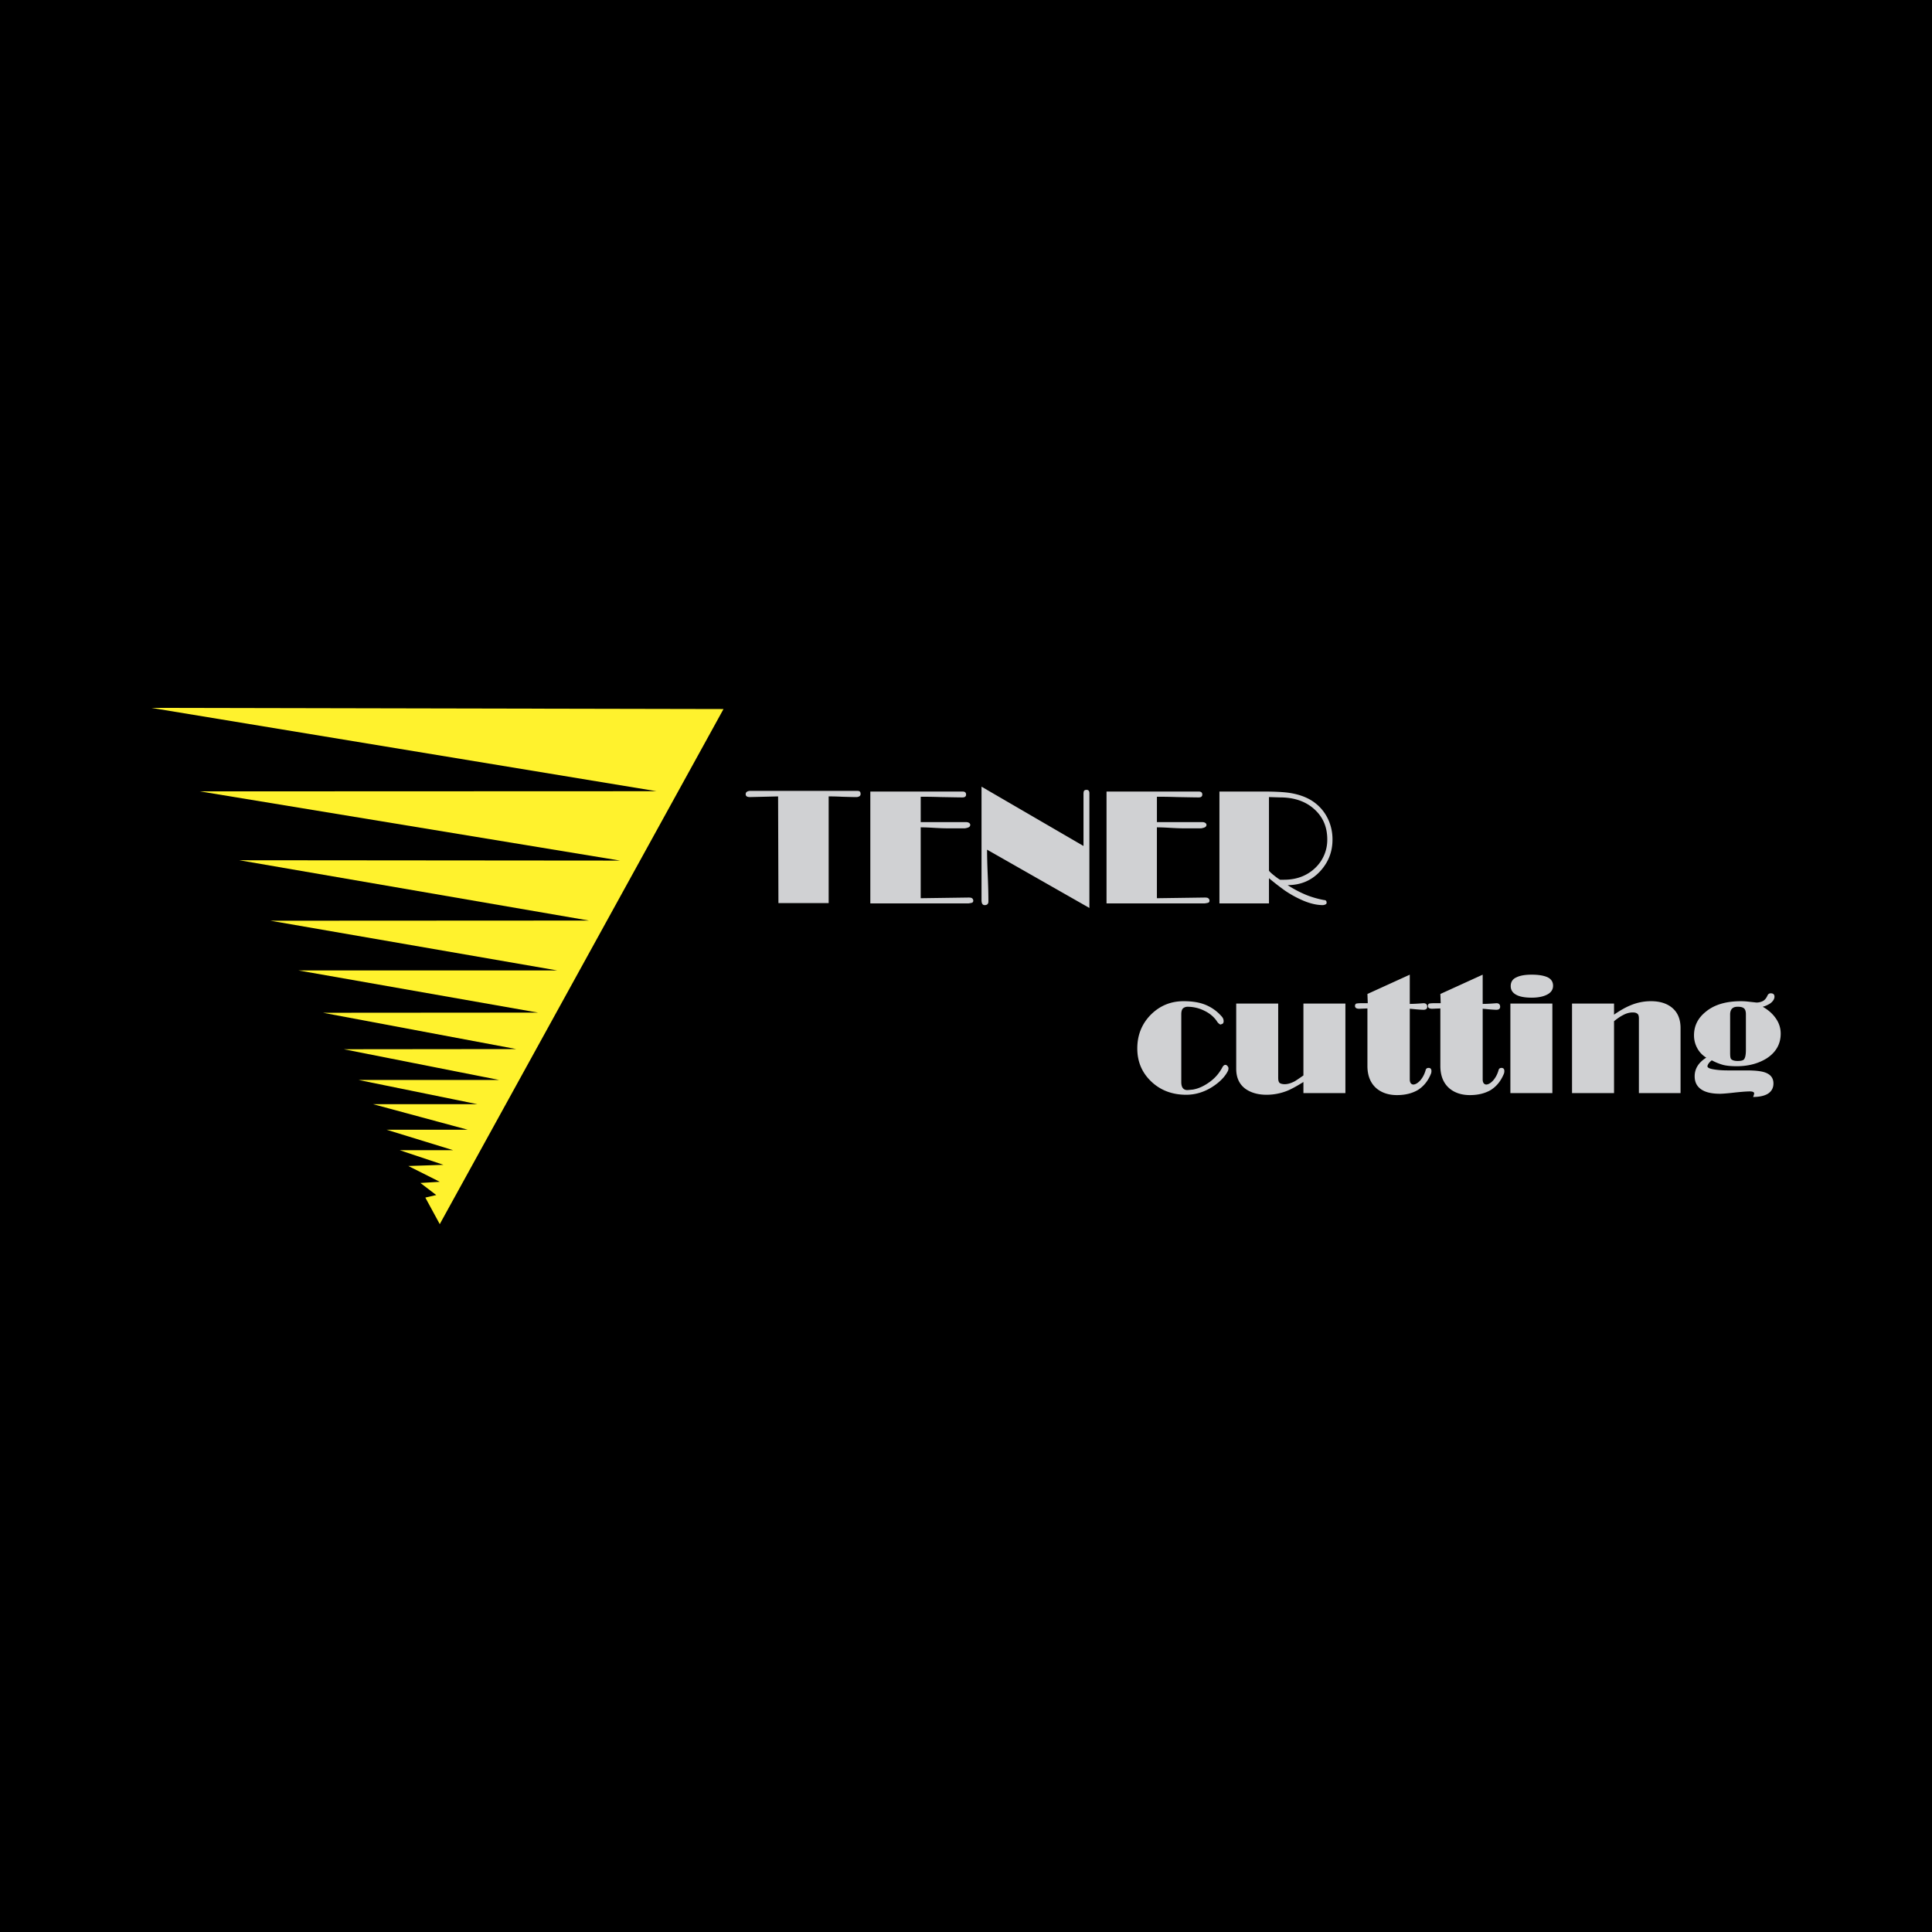
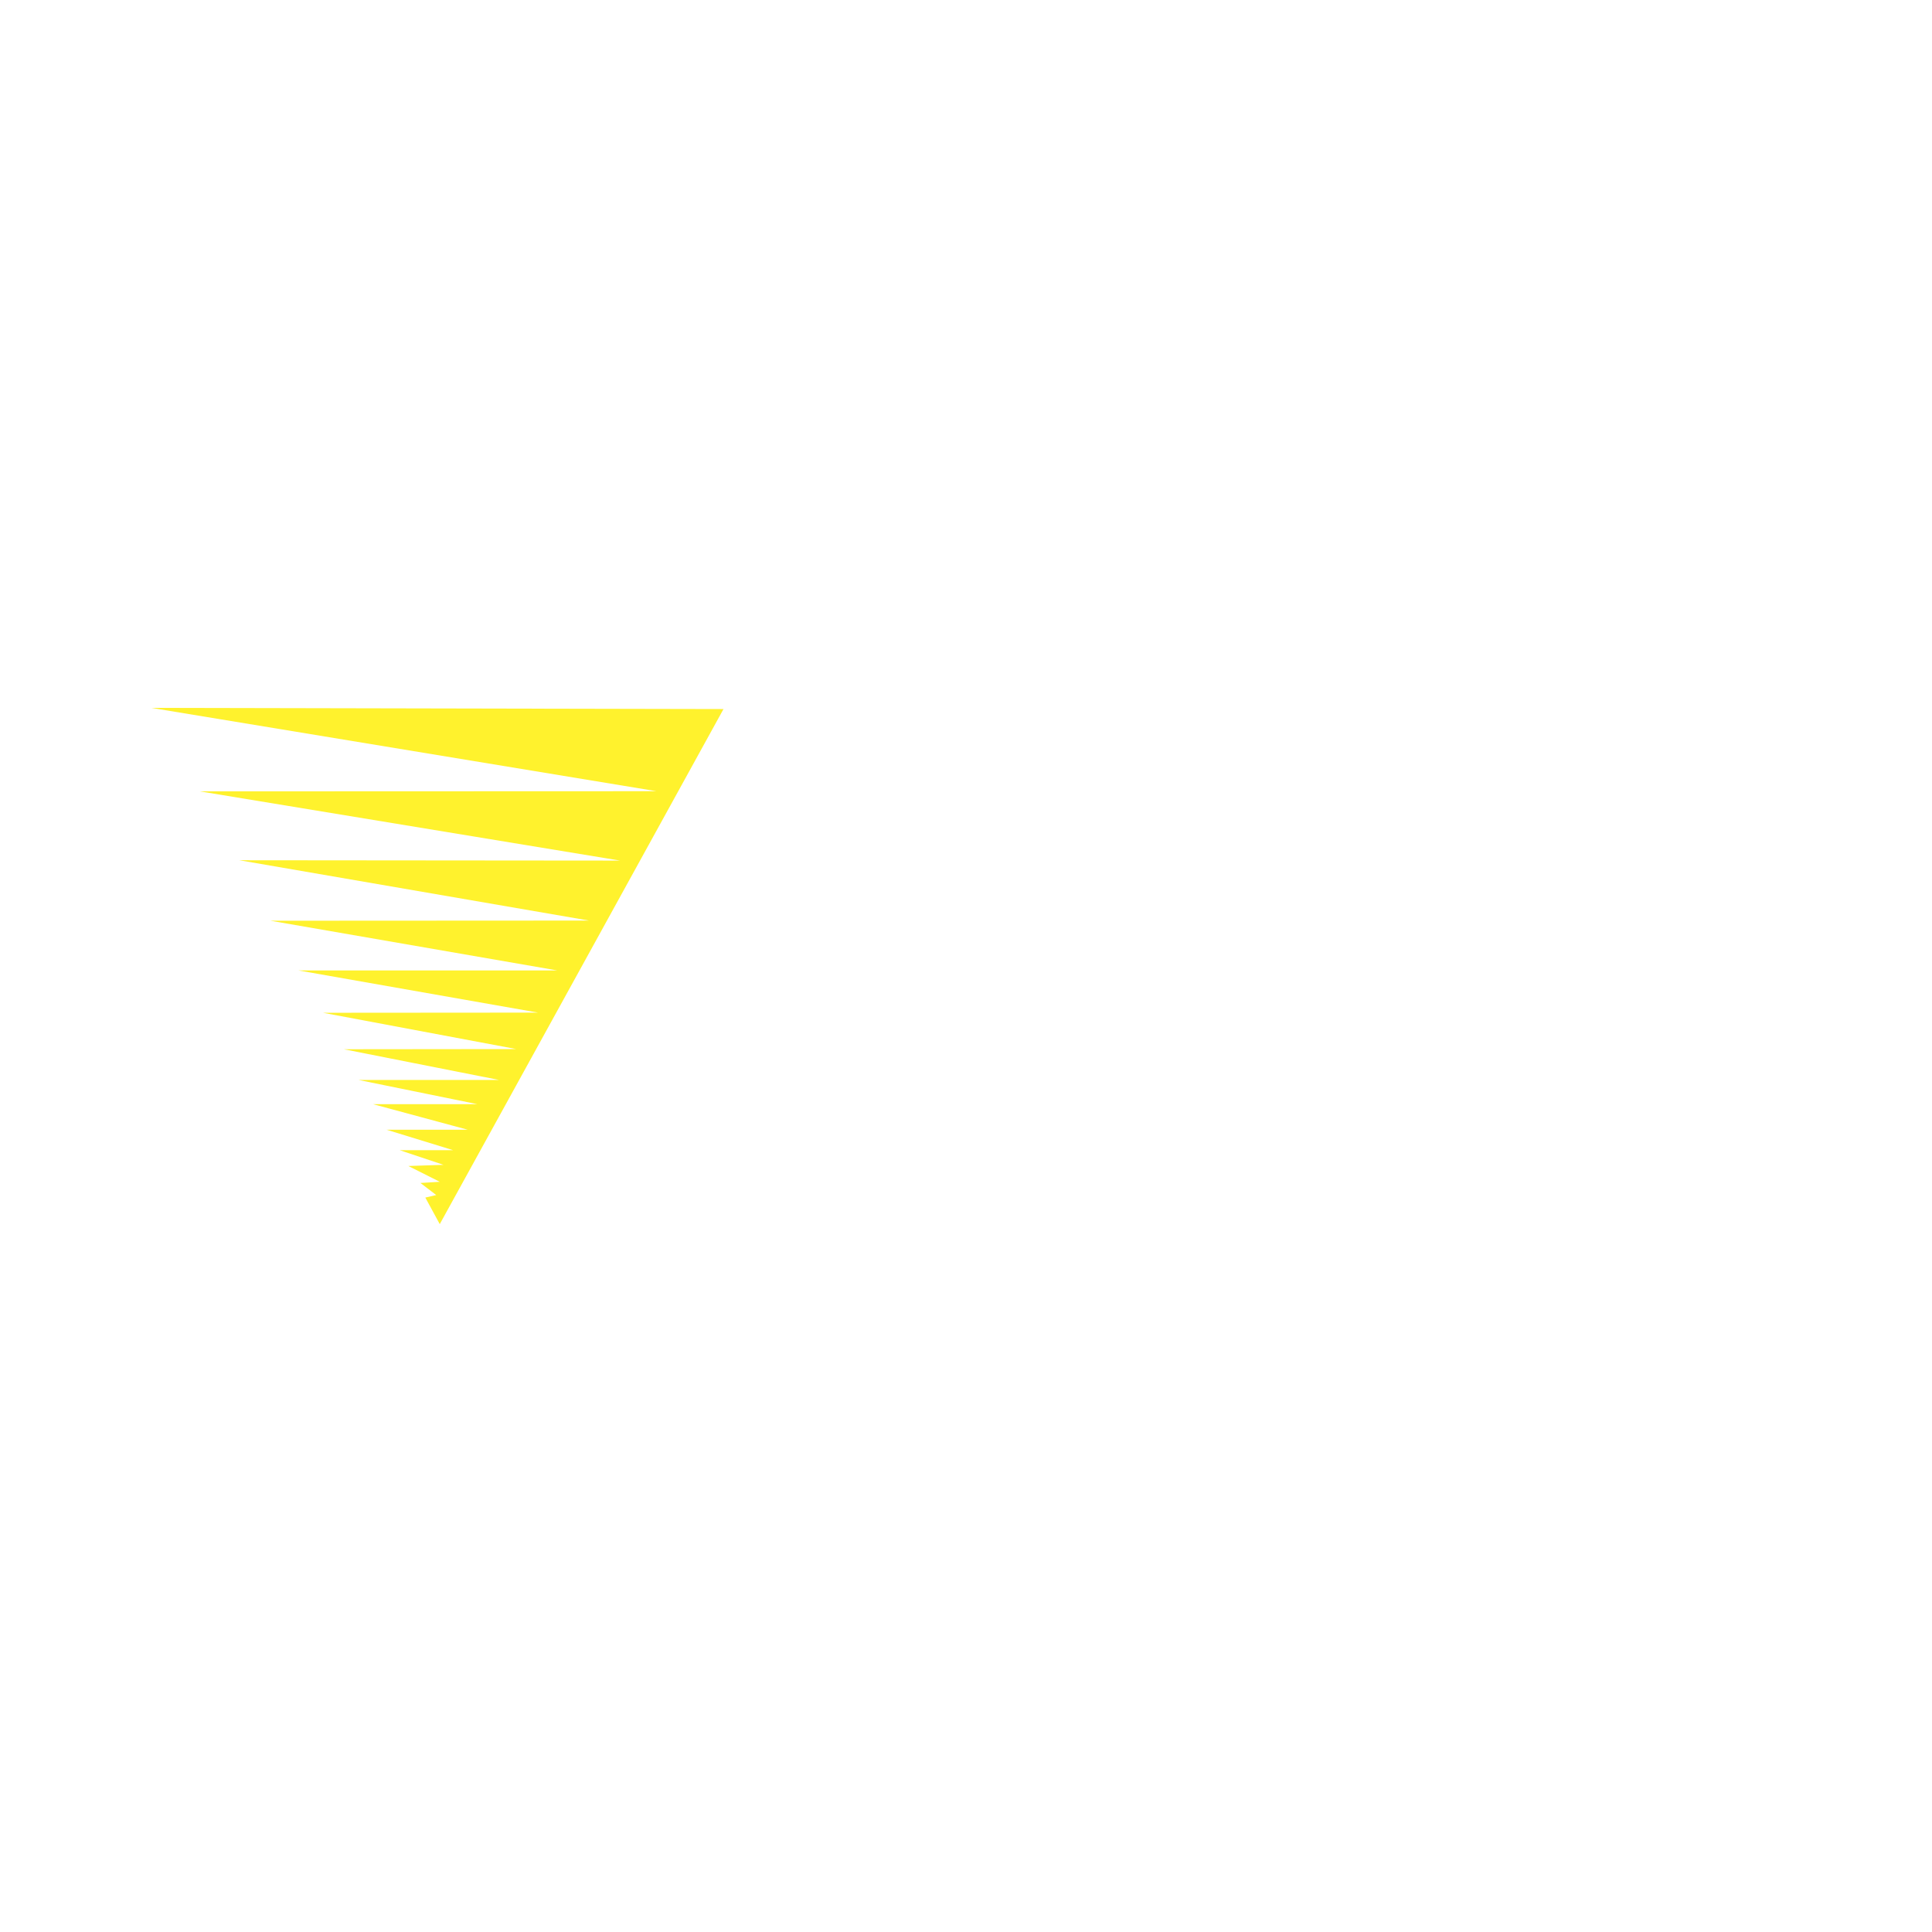
<svg xmlns="http://www.w3.org/2000/svg" width="2500" height="2500" viewBox="0 0 192.756 192.756">
  <g fill-rule="evenodd" clip-rule="evenodd">
-     <path d="M0 0h192.756v192.756H0V0z" />
+     <path d="M0 0h192.756H0V0z" />
    <path fill="#fff22d" d="M65.497 78.938l-50.4-8.313 57.087.117-28.309 51.389-1.441-2.649 1.089-.252-1.576-1.205 1.928-.117-3.134-1.576 3.503-.117-4.358-1.459h5.33l-6.654-2.045h8.095l-9.436-2.547h10.408L35.78 107.75h14.028l-15.503-3.066 17.213-.018-19.292-3.621 21.454-.016-23.901-4.207h25.828L26.98 91.861l31.778-.017-34.879-6.017 37.98.033-41.918-6.905 45.556-.017z" />
-     <path d="M77.631 79.458l-2.816.067c-.285 0-.418-.101-.418-.284 0-.202.134-.303.418-.336h10.61c.118 0 .218 0 .302.033.084.034.134.118.134.285 0 .168-.118.269-.369.302h-.134c-.285 0-.754-.017-1.375-.033-.62-.034-1.056-.034-1.307-.034v10.643h-5.012l-.033-10.643zM96.621 90.135h-9.789V78.972h9.202c.234 0 .352.101.352.301 0 .185-.117.285-.352.285-.403 0-1.123-.017-2.163-.034-1.022-.033-1.693-.033-2.011-.033v2.531h4.559c.218.017.352.101.385.251 0 .117-.05.201-.134.251-.084.05-.201.084-.386.118h-1.827c-.285 0-.721-.017-1.307-.05a24.197 24.197 0 0 0-1.291-.05v7.073l4.76-.067c.184 0 .302.017.352.067.068.034.117.118.134.218 0 .117-.033.184-.102.218-.046.033-.181.05-.382.084zM108.689 79.139v11.448L98.48 84.771c0 .57.018 1.425.068 2.581.051 1.14.066 2.012.066 2.582 0 .235-.117.369-.369.369-.217 0-.318-.167-.318-.503V78.486l10.174 5.917V79.206c0-.134.018-.234.051-.302.051-.067.135-.1.252-.1.184.001.285.101.285.335zM120.188 90.135h-9.789V78.972h9.201c.234 0 .354.101.354.301 0 .185-.119.285-.354.285-.402 0-1.123-.017-2.162-.034-1.021-.033-1.693-.033-2.012-.033v2.531h4.56c.217.017.352.101.385.251a.275.275 0 0 1-.135.251c-.082.05-.201.084-.385.118H118.025c-.285 0-.721-.017-1.309-.05a24.16 24.16 0 0 0-1.291-.05v7.073l4.762-.067c.184 0 .301.017.352.067.066.034.117.118.133.218 0 .117-.033.184-.1.218-.051.033-.183.05-.384.084zM127.713 87.771h.385c1.324 0 2.396-.436 3.219-1.273a3.856 3.856 0 0 0 1.105-2.749c0-1.224-.418-2.212-1.258-2.984-.871-.804-2.027-1.207-3.451-1.207l-1.107-.034v7.342c.051.083.201.234.453.436.252.201.468.369.654.469zm.754.537a11.43 11.43 0 0 0 1.877.988 9.415 9.415 0 0 0 1.76.503c.168 0 .252.084.252.269a.173.173 0 0 1-.117.167.631.631 0 0 1-.27.067c-.586 0-1.223-.151-1.877-.419a10.707 10.707 0 0 1-1.91-1.039 27.884 27.884 0 0 1-1.576-1.224v2.514h-4.943V78.972h4.375c1.205 0 2.111.05 2.715.15.988.168 1.793.486 2.43.972s1.09 1.089 1.391 1.793a4.76 4.76 0 0 1 .369 1.894c0 1.19-.402 2.229-1.207 3.118-.855.939-1.945 1.409-3.269 1.409zM121.98 106.443c.084-.135.184-.201.268-.201s.15.033.219.117c.066.066.1.15.1.252l-.033.184c-.285.604-.822 1.156-1.576 1.643-.82.52-1.691.787-2.613.787-1.408 0-2.582-.453-3.504-1.34-.922-.889-1.373-1.979-1.373-3.285 0-1.324.451-2.447 1.34-3.354.904-.904 1.994-1.357 3.285-1.357.855 0 1.576.117 2.162.354a4.266 4.266 0 0 1 1.592 1.123c.15.15.234.318.234.52 0 .133-.049.234-.133.268l-.186.066a.796.796 0 0 1-.334-.301c-.285-.436-.705-.805-1.258-1.072a3.752 3.752 0 0 0-1.66-.402.713.713 0 0 0-.469.15c-.117.1-.184.301-.184.604v6.754c0 .537.201.805.619.805l.537-.051c.586-.1 1.141-.369 1.693-.771s.972-.907 1.274-1.493zM127.527 107.549c0 .252.051.42.152.504.1.066.268.117.502.117.301 0 .619-.102.955-.27.15-.082.453-.285.906-.604v-7.172h4.189v8.932h-4.189v-1.105c-.672.42-1.225.721-1.645.889a5.56 5.56 0 0 1-2.027.385c-.855 0-1.541-.201-2.078-.568-.637-.453-.955-1.125-.955-2.029v-6.502h4.189v7.423h.001zM142.779 107.096c-.301.756-.754 1.309-1.357 1.676-.568.32-1.24.486-2.045.486-.838 0-1.523-.234-2.043-.67-.604-.52-.906-1.273-.906-2.246v-5.732l-.82.033c-.285 0-.42-.1-.42-.283 0-.117.051-.201.135-.234.1-.018.234-.035.418-.035h.721l-.033-.922 4.225-1.926v2.916c.451 0 .904-.033 1.373-.068.234 0 .369.117.369.354 0 .199-.135.301-.369.301-.168 0-.436-.018-.805-.051a31.834 31.834 0 0 0-.568-.051v7.041c0 .301.1.486.334.52.219 0 .453-.135.705-.402.234-.27.418-.604.535-1.006.033-.168.135-.252.303-.252.184 0 .285.102.285.318a.766.766 0 0 1-.037.233zM150.055 107.096c-.303.756-.754 1.309-1.357 1.676-.57.32-1.24.486-2.045.486-.838 0-1.525-.234-2.045-.67-.604-.52-.904-1.273-.904-2.246v-5.732l-.822.033c-.285 0-.42-.1-.42-.283 0-.117.051-.201.135-.234.1-.018.234-.035.42-.035h.721l-.033-.922 4.223-1.926v2.916c.453 0 .904-.033 1.375-.068.234 0 .367.117.367.354 0 .199-.133.301-.367.301-.168 0-.436-.018-.805-.051a29.17 29.17 0 0 0-.57-.051v7.041c0 .301.1.486.336.52.217 0 .451-.135.703-.402.234-.27.42-.604.537-1.006.033-.168.133-.252.301-.252.184 0 .285.102.285.318a.888.888 0 0 1-.035.233zM152.82 97.242c.652 0 1.174.082 1.559.25.369.168.57.453.57.855 0 .385-.201.688-.604.889-.387.201-.906.301-1.525.301-.637 0-1.141-.084-1.477-.252-.418-.199-.619-.502-.619-.904s.184-.703.57-.871c.37-.186.89-.268 1.526-.268zm-2.129 2.883h4.189v8.932h-4.189v-8.932zM163.514 101.633c0-.268-.051-.436-.168-.504-.1-.084-.252-.117-.453-.117-.301 0-.637.084-.971.27-.27.133-.555.334-.889.604v7.172h-4.191v-8.932h4.191v1.105c.604-.42 1.139-.721 1.625-.922a5.21 5.21 0 0 1 2.062-.42c.838 0 1.525.201 2.043.604.605.471.906 1.158.906 2.078v6.486h-4.156v-7.424h.001zM170.787 105.789c-.268.201-.402.402-.436.586 0 .135.184.236.553.303s.855.117 1.459.117h1.859c.873 0 1.51.066 1.912.217.535.201.803.555.803 1.09 0 .453-.199.805-.586 1.039-.352.201-.838.303-1.441.303.066-.168.102-.285.102-.352 0-.135-.15-.201-.436-.201-.336 0-.957.049-1.844.15-.504.051-.889.084-1.123.084-.738 0-1.309-.117-1.711-.336-.553-.301-.82-.771-.82-1.408 0-.754.385-1.373 1.156-1.859a2.464 2.464 0 0 1-.904-.955 2.646 2.646 0 0 1-.318-1.275c0-.938.385-1.725 1.189-2.363.855-.703 2.027-1.039 3.502-1.039.252 0 .52.018.789.051.268.033.502.051.736.084.27 0 .504-.066.688-.168.168-.1.318-.285.436-.553.068-.135.168-.201.318-.201.234 0 .369.102.369.336s-.15.469-.42.67c-.234.15-.484.268-.754.336.537.301.957.67 1.258 1.088.352.471.537 1.006.537 1.594 0 1.039-.471 1.859-1.393 2.463-.838.52-1.826.787-3 .787-.586 0-1.039-.049-1.357-.133a5.362 5.362 0 0 1-1.123-.455zm2.582-5.346c-.504 0-.754.25-.754.787v3.771c0 .334.016.535.082.637.102.135.32.217.672.217.318 0 .52-.049.619-.15.135-.15.201-.469.201-.973v-3.535c0-.285-.066-.486-.184-.588-.134-.117-.335-.166-.636-.166z" fill="#d0d1d3" />
  </g>
</svg>